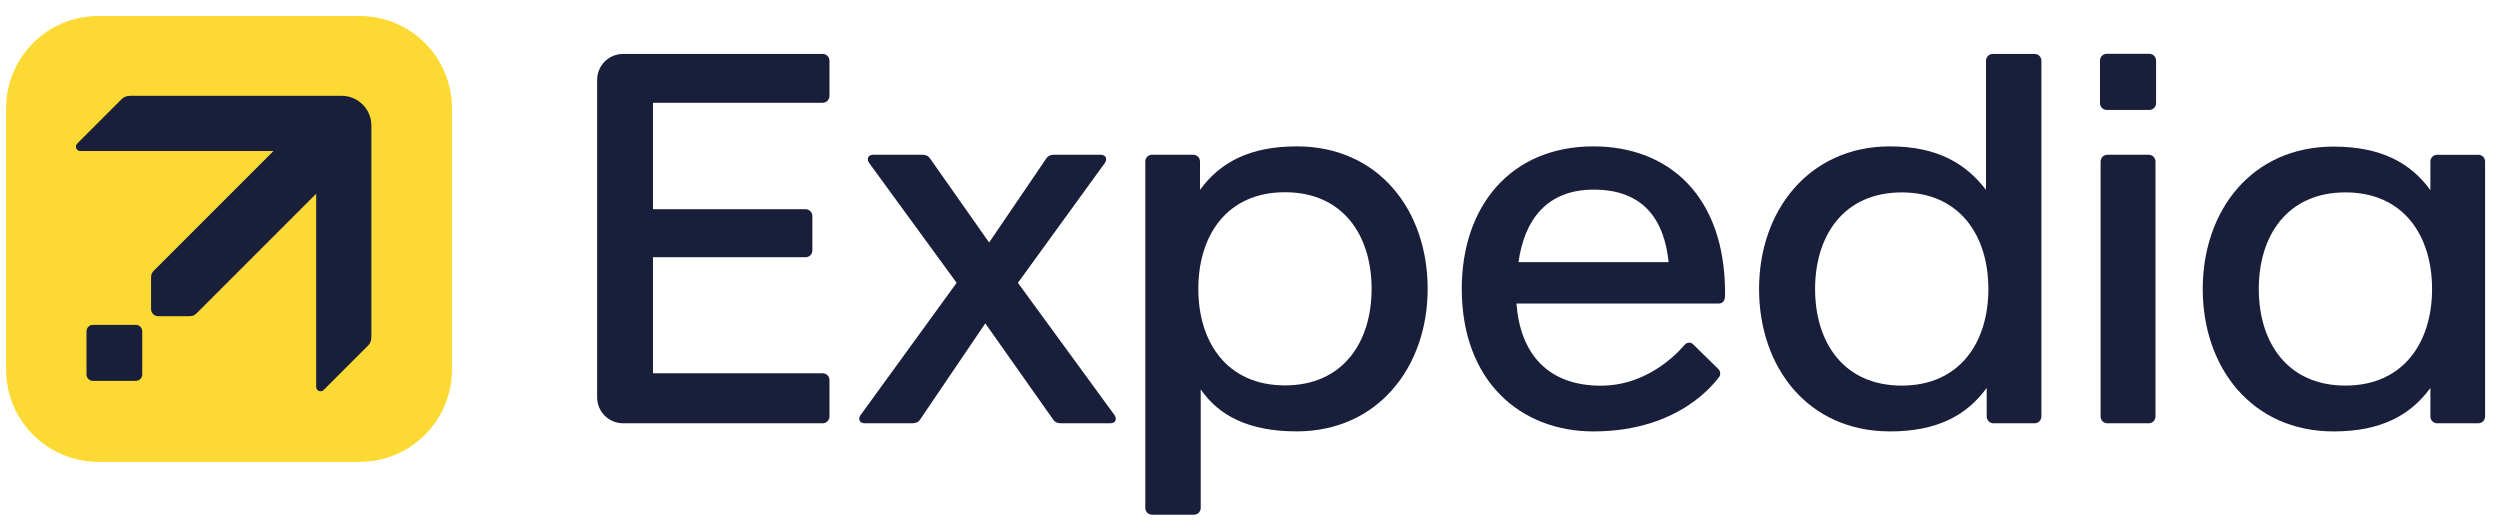
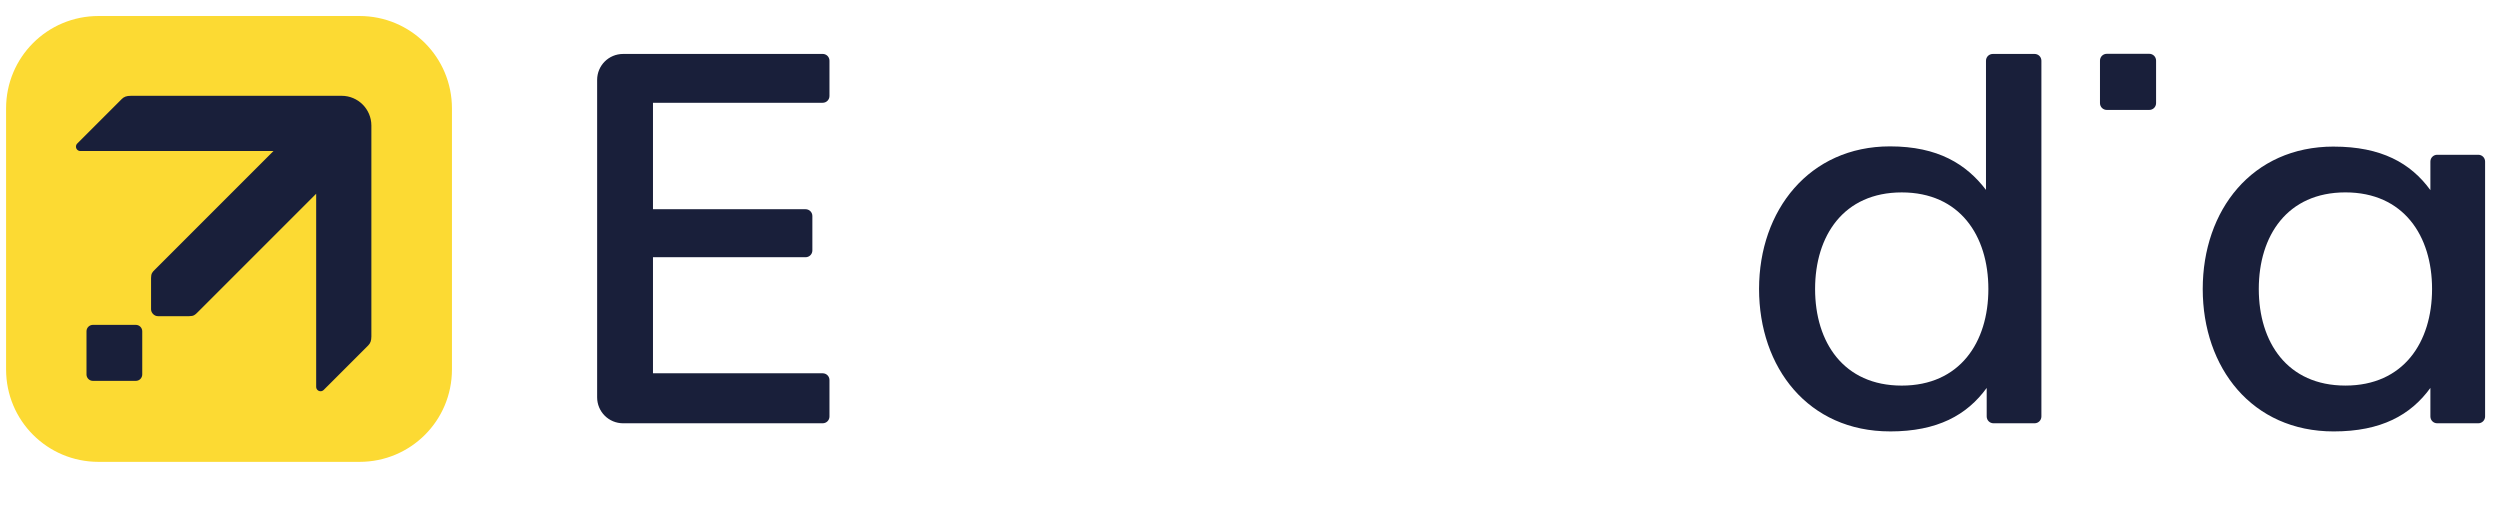
<svg xmlns="http://www.w3.org/2000/svg" width="109" height="23" viewBox="0 0 109 23" fill="none">
  <path d="M27.169 2.352C26.54 2.352 26.035 2.857 26.035 3.486V17.322C26.035 17.95 26.54 18.455 27.169 18.455H35.868C36.033 18.455 36.165 18.324 36.165 18.158V16.571C36.165 16.406 36.033 16.275 35.868 16.275H28.47V11.215H35.122C35.287 11.215 35.419 11.084 35.419 10.919V9.418C35.419 9.253 35.287 9.122 35.122 9.122H28.47V4.481H35.868C36.033 4.481 36.165 4.349 36.165 4.184V2.647C36.165 2.482 36.033 2.351 35.868 2.351H27.169V2.352Z" fill="#191F3A" />
-   <path d="M56.536 6.382C54.466 6.382 53.181 7.095 52.32 8.28V7.042C52.32 6.876 52.189 6.745 52.023 6.745H50.232C50.067 6.745 49.935 6.876 49.935 7.042V22.146C49.935 22.311 50.067 22.442 50.232 22.442H52.054C52.219 22.442 52.351 22.311 52.351 22.146V16.978C53.149 18.128 54.443 18.808 56.536 18.808C60.055 18.808 62.246 16.023 62.246 12.591C62.246 9.159 60.1 6.381 56.536 6.381V6.382ZM56.025 8.381C58.556 8.381 59.802 10.266 59.802 12.592C59.802 14.918 58.556 16.803 56.025 16.803C53.493 16.803 52.247 14.918 52.247 12.592C52.247 10.266 53.493 8.381 56.025 8.381Z" fill="#191F3A" />
-   <path d="M91.882 6.746H93.684C93.849 6.746 93.98 6.878 93.98 7.043V18.158C93.98 18.323 93.849 18.455 93.684 18.455H91.882C91.717 18.455 91.586 18.323 91.586 18.158V7.043C91.586 6.878 91.717 6.746 91.882 6.746Z" fill="#191F3A" />
  <path d="M91.856 2.346H93.709C93.874 2.346 94.005 2.478 94.005 2.643V4.496C94.005 4.661 93.874 4.793 93.709 4.793H91.856C91.691 4.793 91.559 4.661 91.559 4.496V2.643C91.559 2.478 91.691 2.346 91.856 2.346Z" fill="#191F3A" />
  <path d="M82.405 18.81C84.475 18.81 85.759 18.098 86.62 16.913V18.158C86.62 18.323 86.752 18.455 86.917 18.455H88.708C88.872 18.455 89.005 18.323 89.005 18.158V2.648C89.005 2.483 88.874 2.352 88.708 2.352H86.886C86.721 2.352 86.589 2.483 86.589 2.648V8.279C85.733 7.158 84.497 6.382 82.405 6.382C78.885 6.382 76.695 9.168 76.695 12.599C76.695 16.031 78.84 18.809 82.405 18.809V18.81ZM82.916 16.812C80.384 16.812 79.138 14.927 79.138 12.601C79.138 10.275 80.384 8.389 82.916 8.389C85.447 8.389 86.693 10.275 86.693 12.601C86.693 14.927 85.447 16.812 82.916 16.812Z" fill="#191F3A" />
  <path d="M101.749 6.391C98.185 6.391 96.039 9.169 96.039 12.601C96.039 16.032 98.185 18.81 101.749 18.81C103.819 18.81 105.104 18.098 105.965 16.913V18.158C105.965 18.323 106.096 18.455 106.262 18.455H108.053C108.218 18.455 108.35 18.323 108.35 18.158V7.044C108.35 6.879 108.218 6.748 108.053 6.748H106.262C106.098 6.748 105.965 6.879 105.965 7.044V8.29C105.104 7.105 103.818 6.392 101.749 6.392V6.391ZM102.26 8.388C104.792 8.388 106.038 10.273 106.038 12.599C106.038 14.925 104.792 16.811 102.26 16.811C99.728 16.811 98.483 14.925 98.483 12.599C98.483 10.273 99.728 8.388 102.26 8.388Z" fill="#191F3A" />
-   <path d="M38.083 6.746C37.827 6.746 37.78 6.948 37.897 7.109L41.709 12.331L37.524 18.093C37.408 18.252 37.454 18.455 37.71 18.455H39.775C39.954 18.455 40.046 18.393 40.106 18.307L42.959 14.098L45.928 18.307C45.99 18.393 46.081 18.455 46.26 18.455H48.403C48.659 18.455 48.705 18.252 48.589 18.093L44.381 12.331L48.169 7.109C48.285 6.949 48.239 6.746 47.983 6.746H45.959C45.78 6.746 45.688 6.808 45.628 6.895L43.125 10.573L40.54 6.895C40.479 6.808 40.388 6.746 40.209 6.746H38.083Z" fill="#191F3A" />
-   <path d="M69.476 6.382C65.891 6.382 63.733 8.96 63.733 12.596C63.733 16.608 66.283 18.81 69.476 18.81C73.333 18.81 74.853 16.542 74.938 16.456C75.036 16.358 75.01 16.177 74.927 16.097L73.812 15.004C73.729 14.922 73.574 14.911 73.465 15.019C73.383 15.102 72.026 16.816 69.802 16.816C67.438 16.816 66.275 15.368 66.118 13.235H74.926C75.198 13.235 75.214 12.992 75.214 12.833C75.232 8.503 72.716 6.382 69.474 6.382H69.476ZM69.484 8.268C71.652 8.268 72.56 9.572 72.752 11.428H66.206C66.464 9.607 67.42 8.268 69.484 8.268Z" fill="#191F3A" />
  <path d="M4.296 0.698H15.674C17.907 0.698 19.705 2.495 19.705 4.728V16.107C19.705 18.339 17.908 20.137 15.674 20.137H4.296C2.064 20.137 0.265 18.34 0.265 16.107V4.728C0.265 2.496 2.062 0.698 4.296 0.698Z" fill="#FCDA33" />
  <path d="M5.701 4.178C5.519 4.178 5.406 4.22 5.311 4.315L3.368 6.258C3.332 6.294 3.312 6.343 3.312 6.394C3.312 6.5 3.397 6.585 3.504 6.585H11.923L6.747 11.762C6.644 11.864 6.586 11.923 6.586 12.123V13.485C6.586 13.568 6.623 13.639 6.677 13.694C6.731 13.748 6.801 13.785 6.885 13.785H8.247C8.447 13.785 8.506 13.726 8.608 13.624L13.785 8.447V16.866C13.785 16.973 13.87 17.058 13.977 17.058C14.028 17.058 14.076 17.037 14.112 17.002L16.055 15.06C16.15 14.964 16.192 14.85 16.192 14.669V5.474C16.192 4.758 15.611 4.177 14.895 4.177H5.7L5.701 4.178Z" fill="#191F3A" />
  <path d="M4.052 14.164H5.921C6.077 14.164 6.202 14.29 6.202 14.445V16.325C6.202 16.482 6.076 16.606 5.921 16.606H4.052C3.896 16.606 3.771 16.48 3.771 16.325V14.445C3.771 14.289 3.897 14.164 4.052 14.164Z" fill="#191F3A" />
</svg>